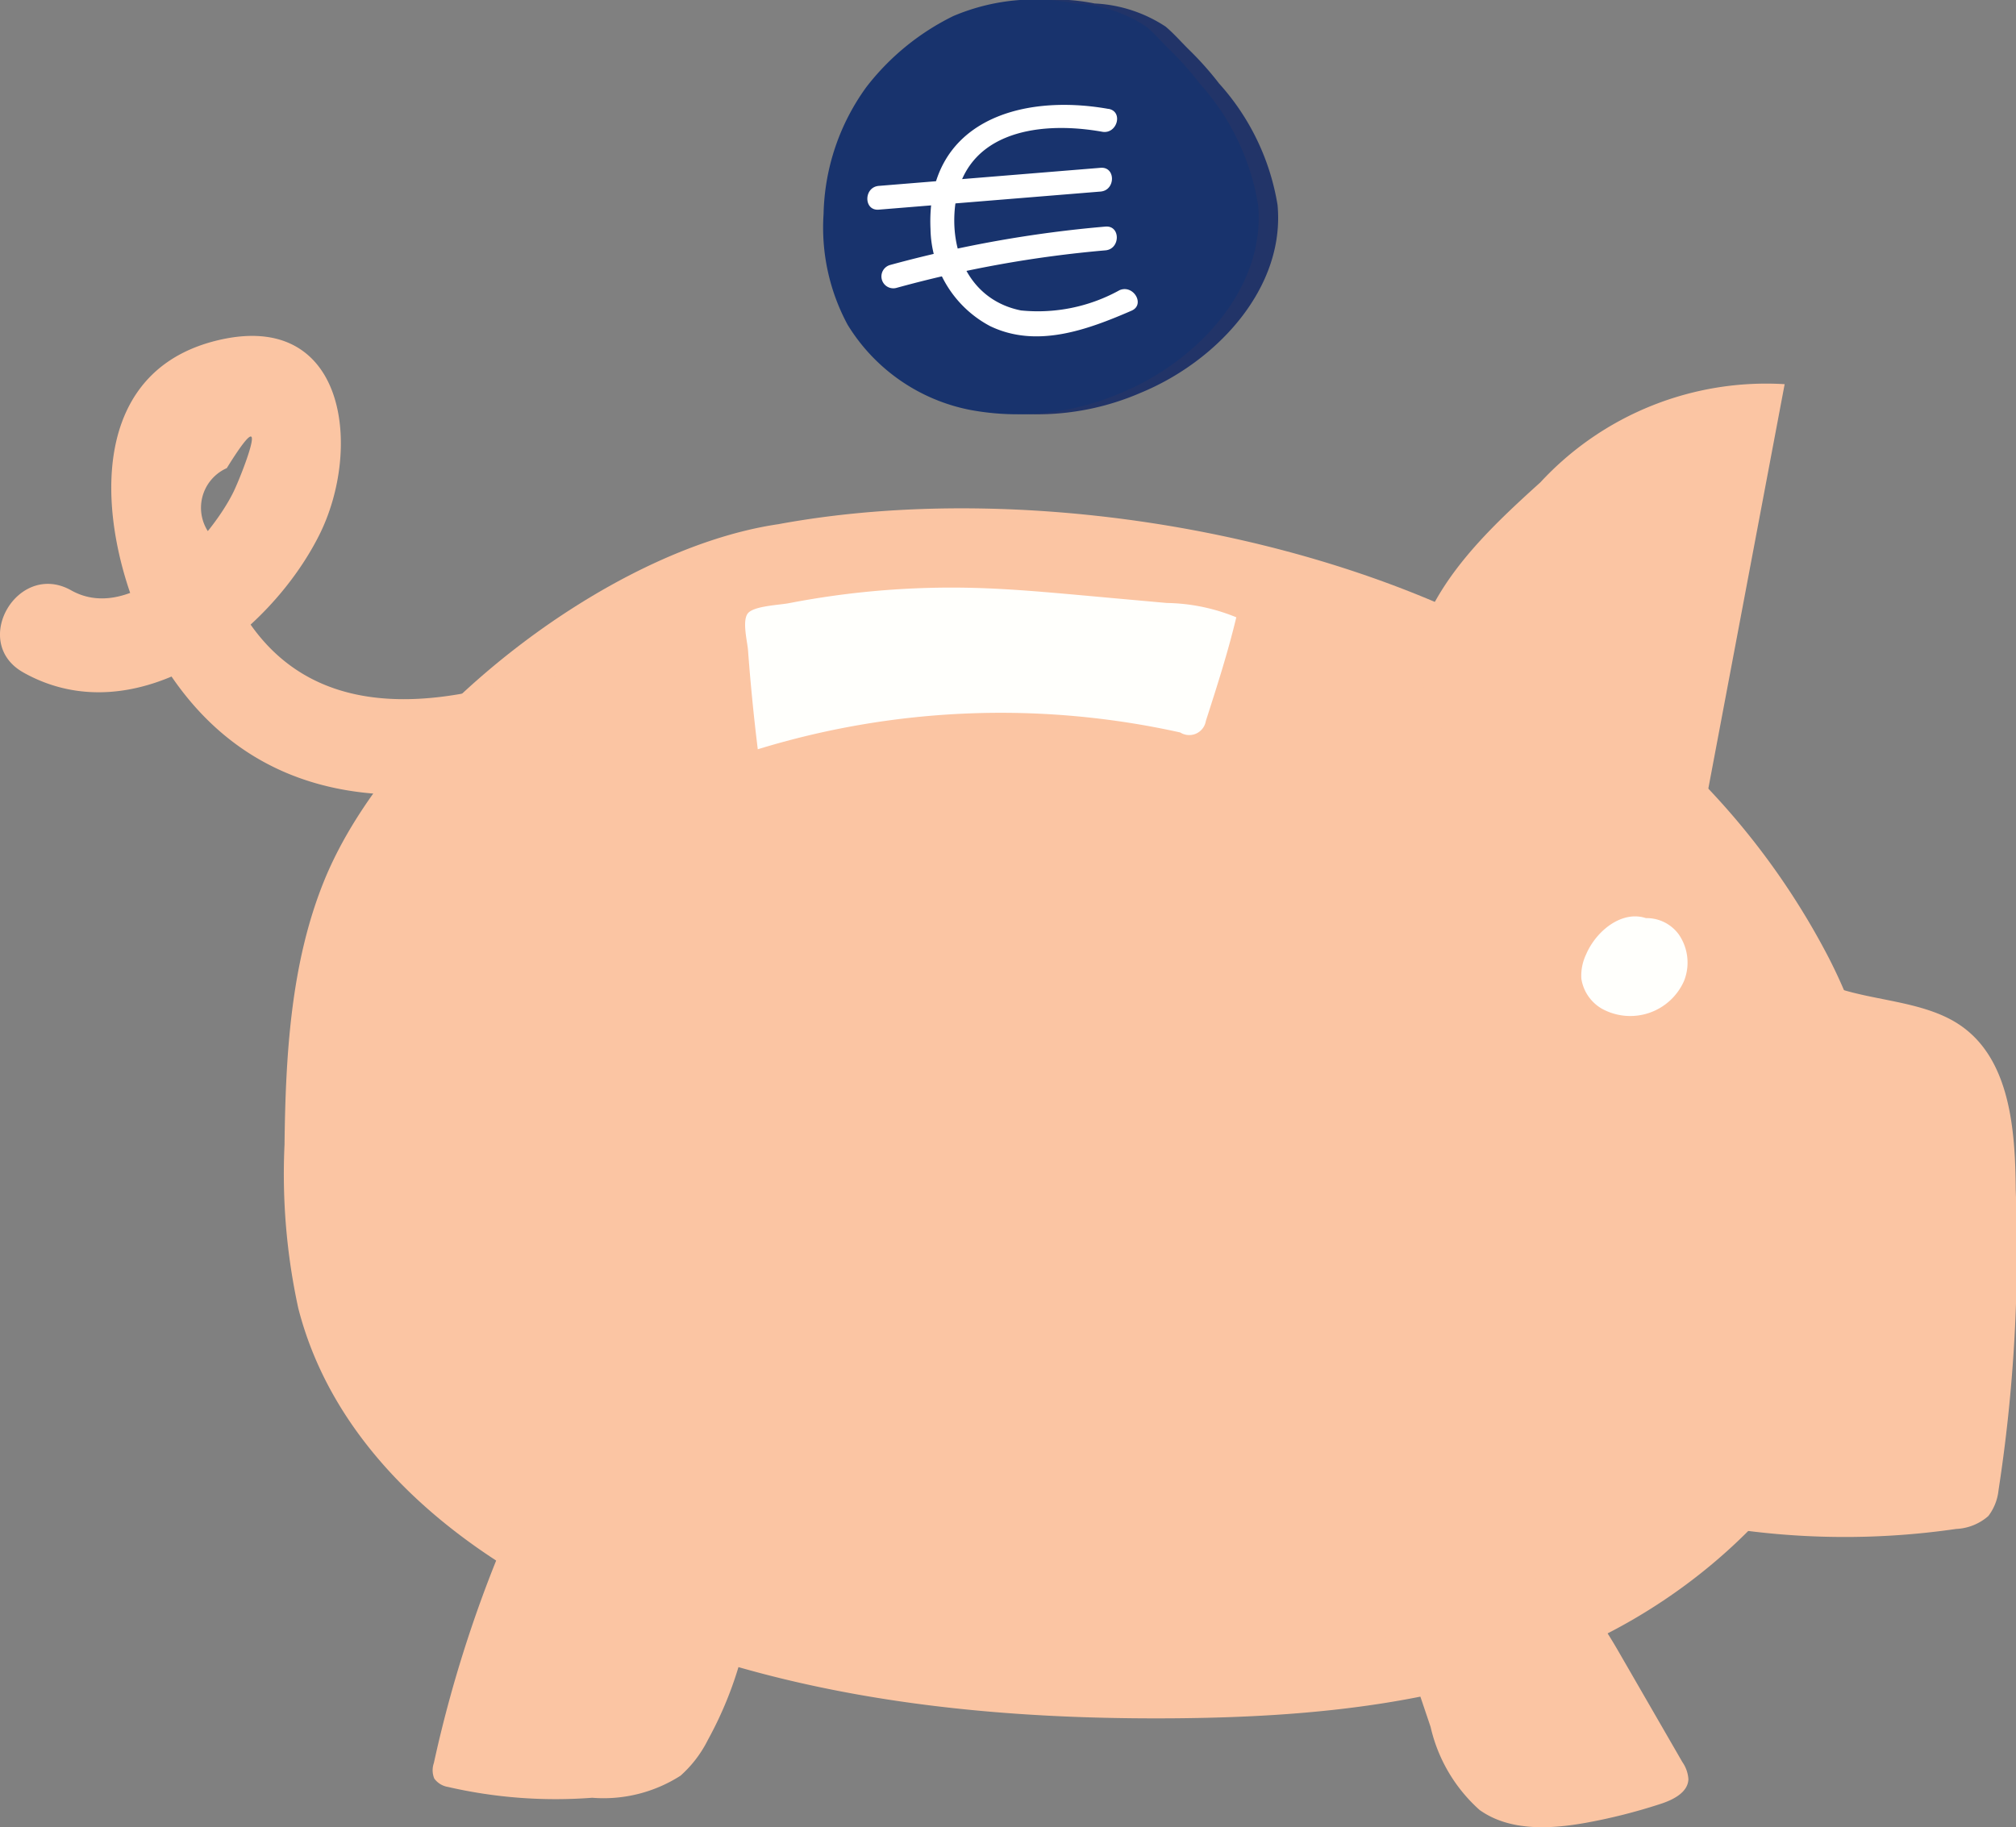
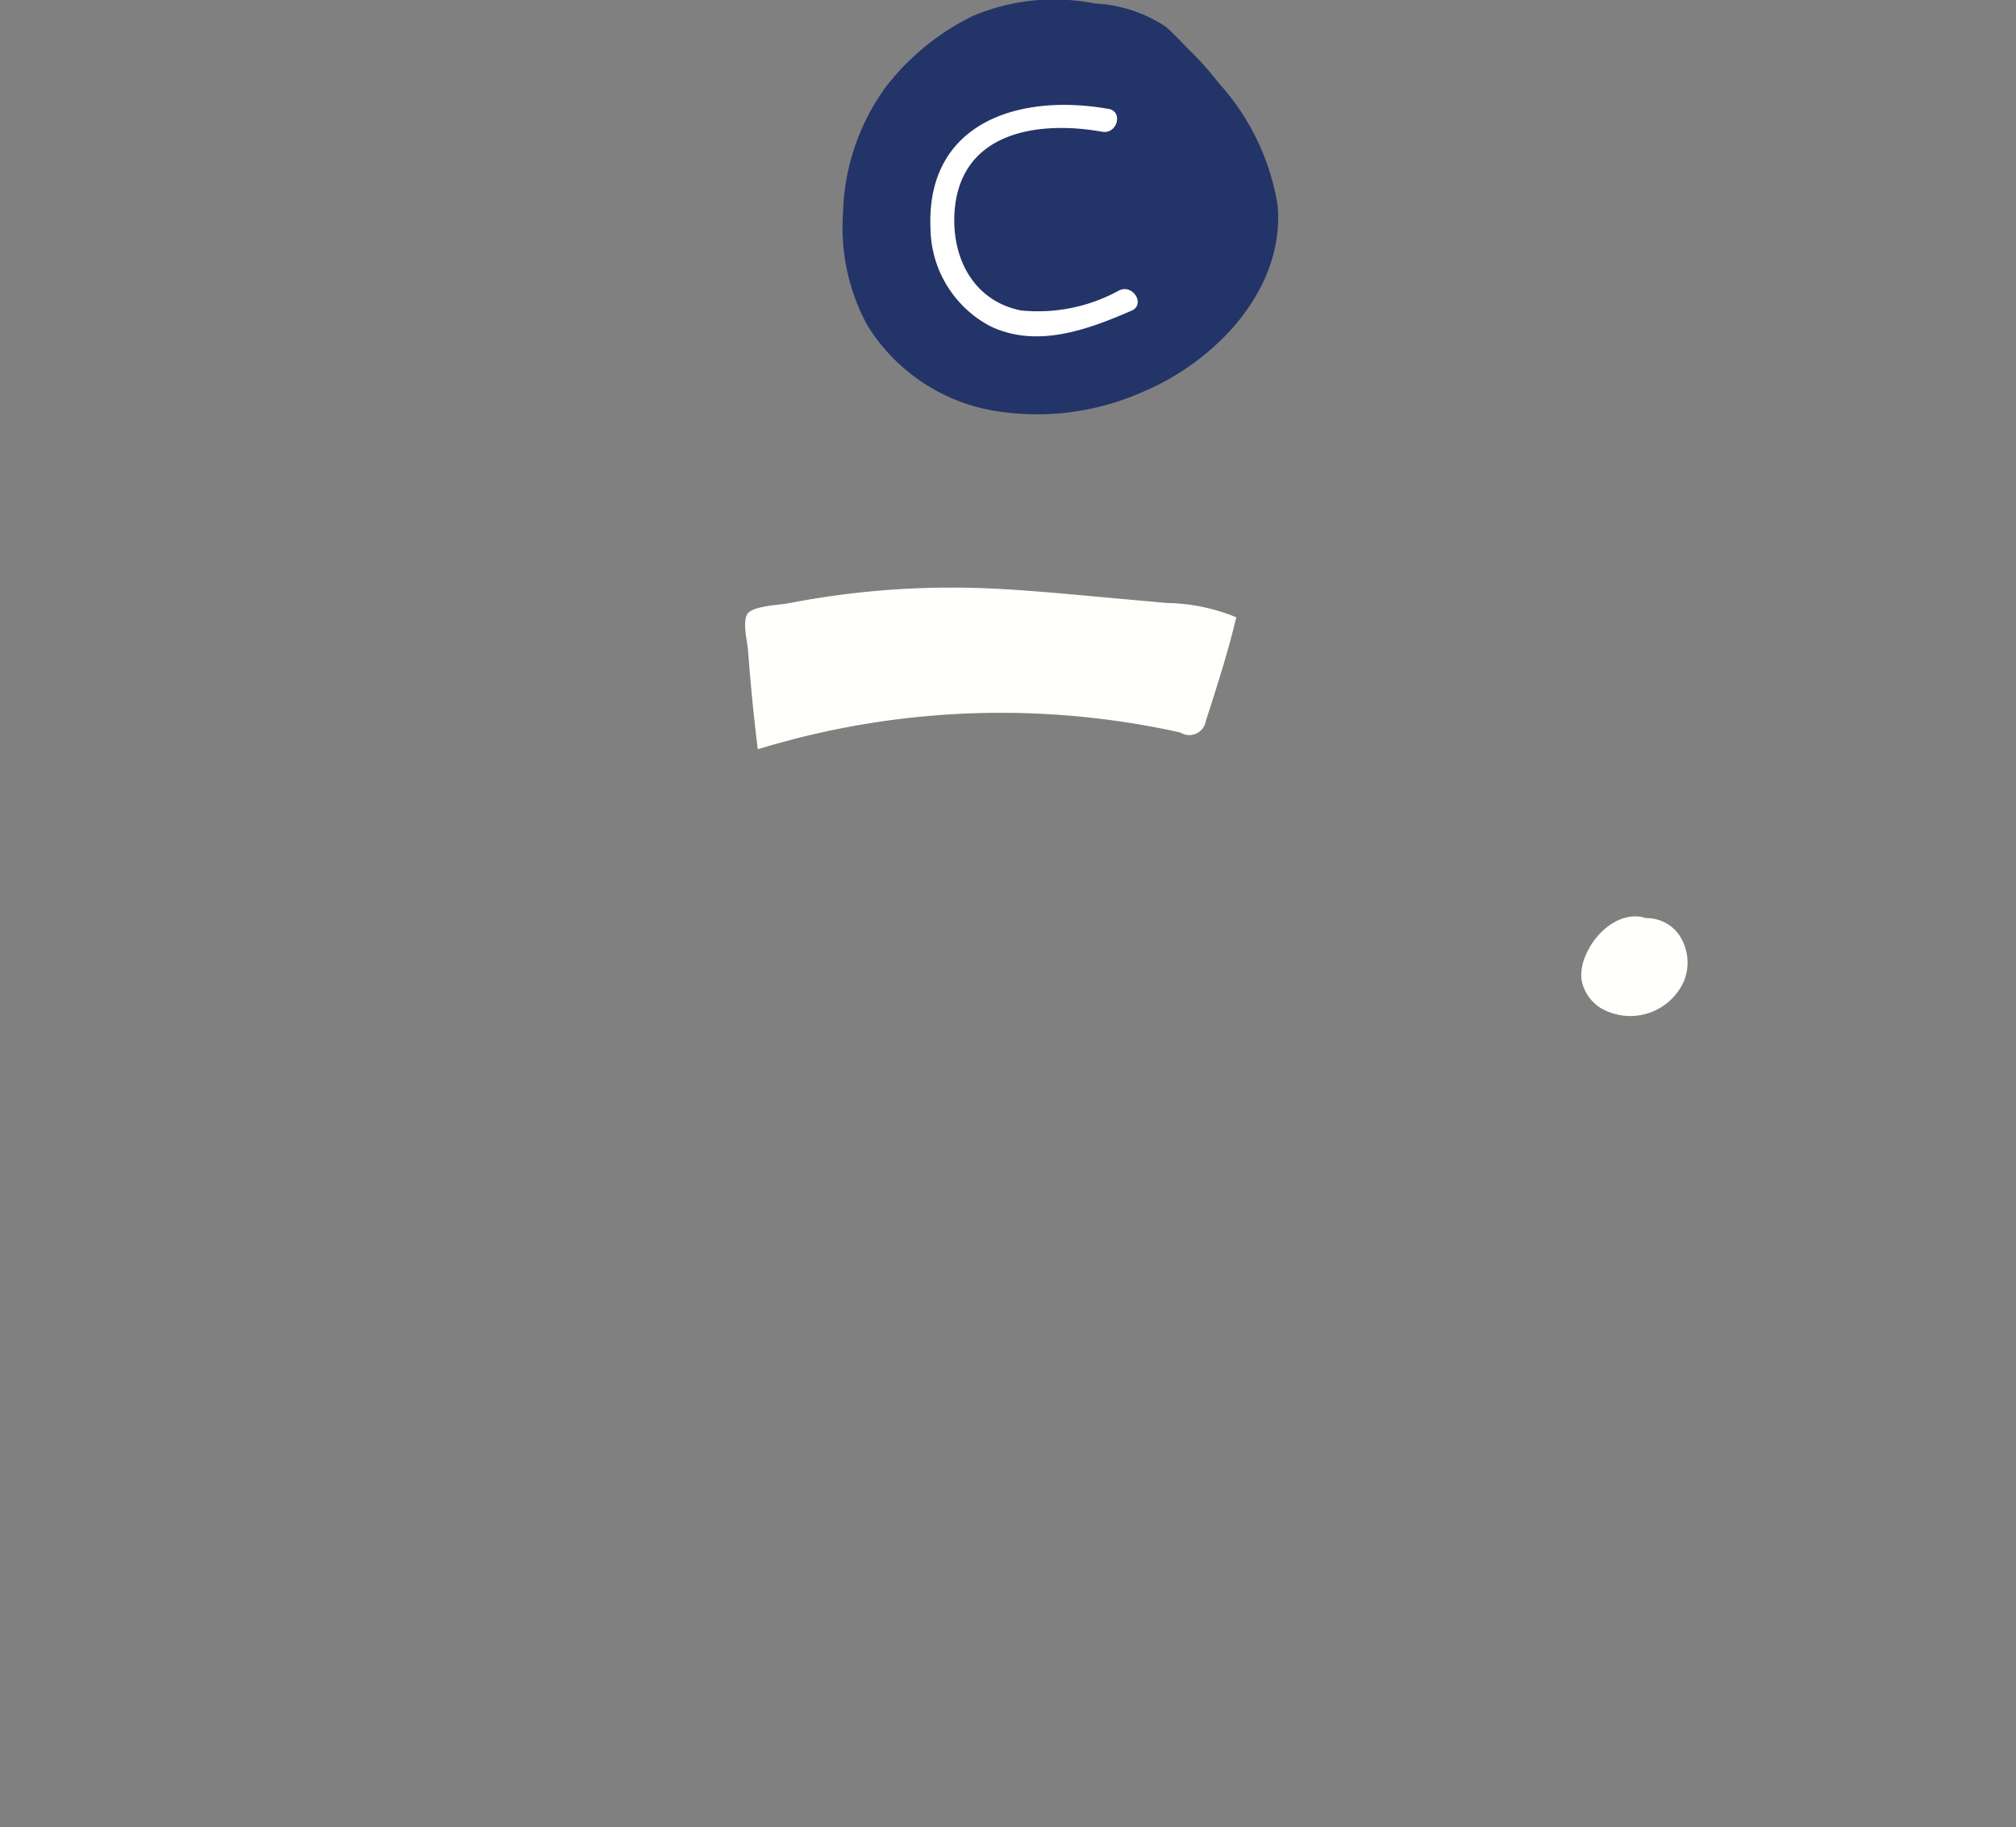
<svg xmlns="http://www.w3.org/2000/svg" width="95.797" height="86.841">
  <rect width="100%" height="100%" fill="#808080" stroke="none" />
-   <path fill="#fbc5a3" d="M37.005 24.91c-8.089 1.174-18.468 9.24-21.6 16.944-1.587 3.9-1.835 8.281-1.885 12.55a29.951 29.951 0 0 0 .654 7.771c1.636 6.4 6.91 10.917 12.413 13.731 9 4.608 19.155 5.826 29.091 5.759 6.791-.047 13.721-.7 19.953-3.66s11.715-8.532 13.46-15.711a25.1 25.1 0 0 0-2.186-16.763 35.324 35.324 0 0 0-10.8-12.468c-10-7.433-26.7-10.441-39.1-8.154" />
-   <path fill="#fbc5a3" d="M67.156 31.392c.654-3.471 3.417-6.1 6.04-8.467a14.612 14.612 0 0 1 11.608-4.667l-4.528 23.993a1.408 1.408 0 0 1-.41.9 1.25 1.25 0 0 1-1.049.109c-4.5-1.037-5.99-7.49-10.462-8.659M84.98 45.222c1.494 2.638 5.635 1.793 8.146 3.491 2.382 1.609 2.638 4.953 2.658 7.826a74.792 74.792 0 0 1-.816 14.276 2.445 2.445 0 0 1-.485 1.236 2.484 2.484 0 0 1-1.529.614 36.85 36.85 0 0 1-19.145-2.32M24.832 71.262a60.587 60.587 0 0 0-4.217 12.533 1.039 1.039 0 0 0 .02.731 1 1 0 0 0 .649.4 22.843 22.843 0 0 0 6.853.515 6.786 6.786 0 0 0 4.2-1.049 5.639 5.639 0 0 0 1.3-1.7 17.866 17.866 0 0 0 2.213-8.609 1.273 1.273 0 0 0-.214-.845 1.187 1.187 0 0 0-.56-.306 12.587 12.587 0 0 0-4.3-.308q-2.913.131-5.824.256M66.37 77.31q.806 2.38 1.609 4.762a7.537 7.537 0 0 0 2.325 3.946c1.425 1.02 3.352.92 5.075.609a26.85 26.85 0 0 0 3.546-.9c.594-.194 1.288-.547 1.305-1.171a1.606 1.606 0 0 0-.286-.811l-3.012-5.217c-.873-1.512-1.944-3.173-3.655-3.519a6.263 6.263 0 0 0-3.939 1l-3.533 1.8M1.105 31.958c5.354 3.009 11.655-1.731 14.062-6.523 2.049-4.076 1.33-10.71-4.787-9.27-7.216 1.7-5.476 10.8-2.606 15.41 4.23 6.8 11.374 7.229 18.486 4.961 2.755-.878 1.576-5.239-1.2-4.352-5.508 1.756-11.287 1.858-14.1-4.148a6.566 6.566 0 0 1-.845-2.487 2.061 2.061 0 0 1 .661-3.3c2.246-3.621.711.333.313 1.141-1.084 2.208-4.765 6.321-7.706 4.667-2.534-1.425-4.812 2.472-2.278 3.9" />
  <path fill="#fffffc" d="M36.005 35.611a39.36 39.36 0 0 1 20.077-.8.8.8 0 0 0 1.218-.545c.532-1.656 1.047-3.253 1.447-4.928a9.036 9.036 0 0 0-3.3-.681q-2-.179-4-.361c-1.721-.154-3.441-.311-5.17-.356a40.615 40.615 0 0 0-8.8.729c-.438.084-1.624.127-1.927.465s-.037 1.353-.005 1.771q.175 2.357.463 4.7M78.289 43.663c-1.169-.453-2.44.557-2.927 1.711a2.354 2.354 0 0 0-.219 1.139 2 2 0 0 0 .972 1.425 2.792 2.792 0 0 0 3.909-1.321 2.358 2.358 0 0 0-.246-2.2 1.887 1.887 0 0 0-2.034-.714" />
  <path fill="#223468" d="M57.941 3.983a15.367 15.367 0 0 0-1.373-1.554c-.39-.375-.768-.82-1.179-1.164a6.7 6.7 0 0 0-3.374-1.1 9.887 9.887 0 0 0-5.8.6 11.745 11.745 0 0 0-4.123 3.367 10.634 10.634 0 0 0-2.034 6.034 9.735 9.735 0 0 0 1.142 5.267 8.808 8.808 0 0 0 5.831 4.051 12.349 12.349 0 0 0 7.161-.811c3.651-1.5 6.883-5 6.515-8.932a11.338 11.338 0 0 0-2.765-5.759" />
-   <path fill="#18336d" d="M57.02 3.983a15.364 15.364 0 0 0-1.372-1.554c-.39-.375-.768-.82-1.179-1.164a6.7 6.7 0 0 0-3.374-1.1 9.887 9.887 0 0 0-5.8.6 11.746 11.746 0 0 0-4.123 3.367 10.633 10.633 0 0 0-2.037 6.033 9.737 9.737 0 0 0 1.141 5.267 8.808 8.808 0 0 0 5.831 4.051 12.349 12.349 0 0 0 7.161-.811c3.651-1.5 6.881-5 6.515-8.932a11.337 11.337 0 0 0-2.765-5.759" />
  <path fill="#fff" d="M52.676 5.177c-4.262-.761-8.686.651-8.46 5.7a5.324 5.324 0 0 0 2.825 4.618c2.218 1.074 4.633.179 6.726-.728.667-.288.092-1.261-.569-.975a8.009 8.009 0 0 1-4.685.962c-2.228-.448-3.27-2.447-3.16-4.585.2-3.872 3.9-4.464 7.022-3.907.711.127 1.015-.962.3-1.089" />
-   <path fill="#fff" d="m41.757 9.964 10.541-.86c.719-.06.724-1.189 0-1.129l-10.541.86c-.719.06-.726 1.189 0 1.129M42.585 13.686a55.307 55.307 0 0 1 9.944-1.788c.716-.062.724-1.191 0-1.129a57.316 57.316 0 0 0-10.245 1.828.565.565 0 0 0 .3 1.089" />
</svg>